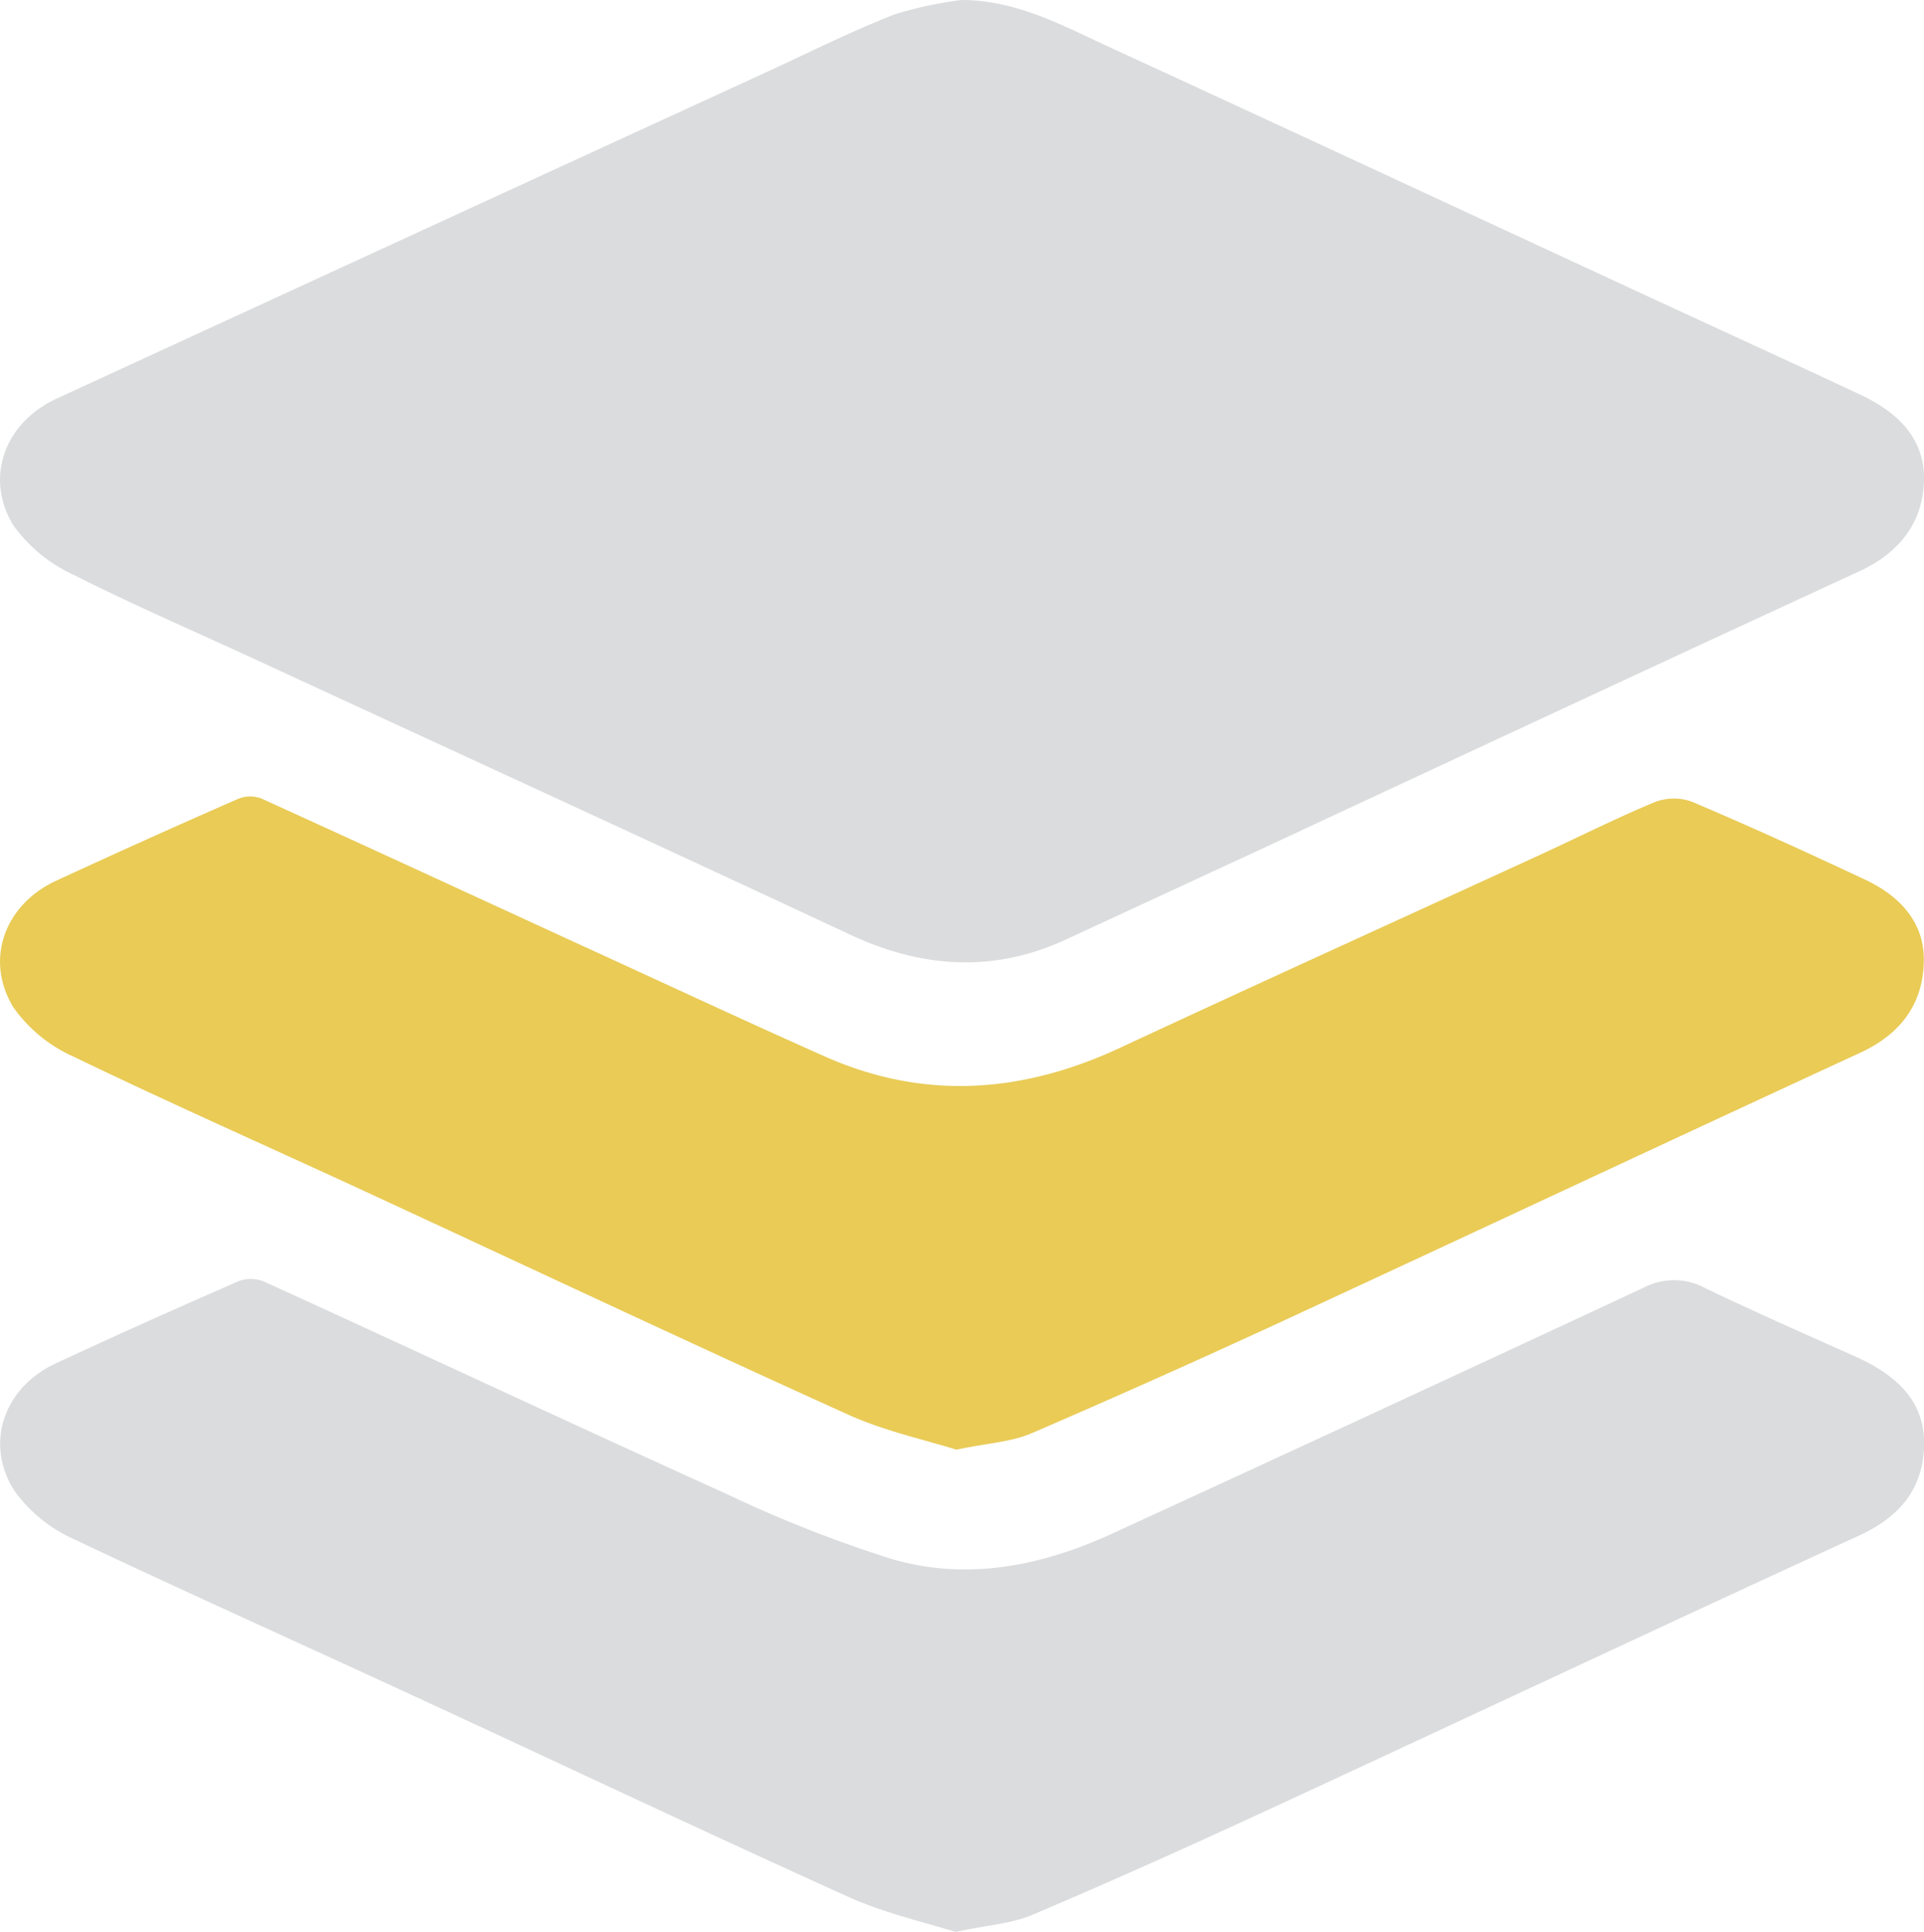
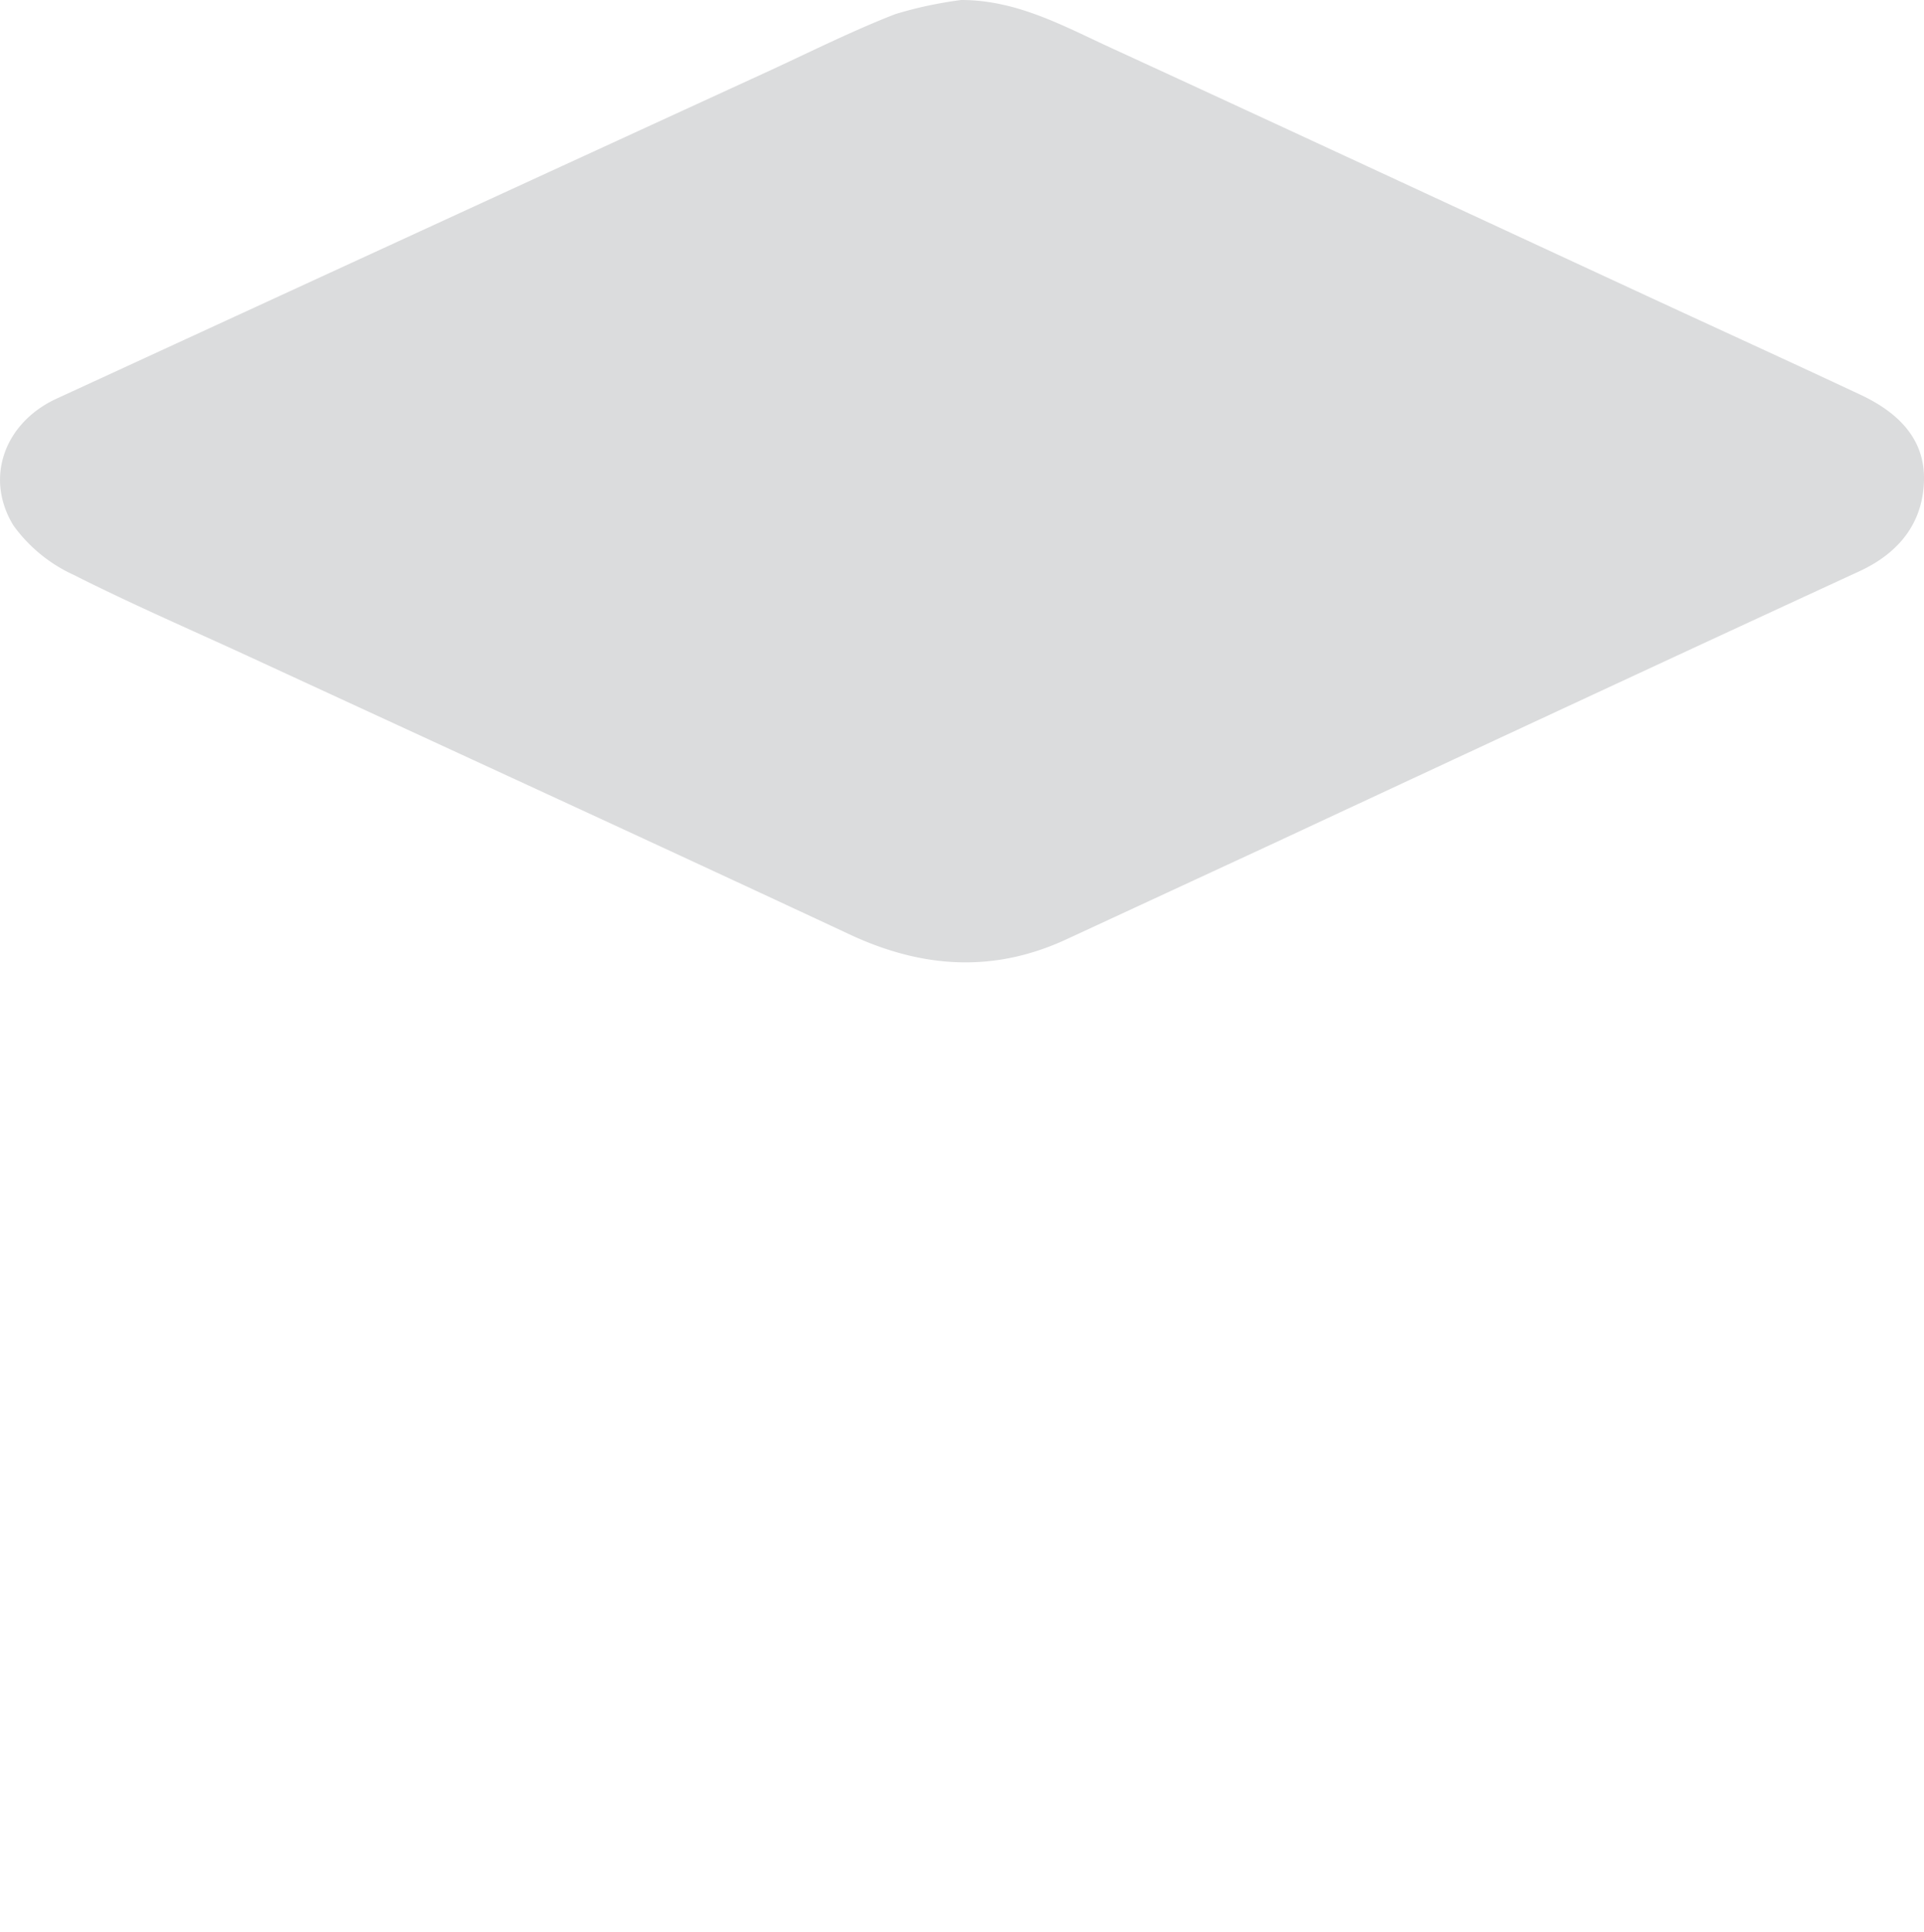
<svg xmlns="http://www.w3.org/2000/svg" id="Layer_1" data-name="Layer 1" viewBox="0 0 191.24 191.98">
  <defs>
    <style>.cls-1{fill:#dbdcdd;}.cls-2{fill:#e9cb56;}</style>
  </defs>
  <path class="cls-1" d="M95.55,0c5.55,0,10.18,2.6,14.91,4.77,17.68,8.13,35.33,16.35,53,24.53,7.14,3.31,14.3,6.57,21.42,9.91,3.6,1.68,6.43,4.25,6.36,8.45s-2.39,7.27-6.48,9.14c-19.52,9-39,18.08-58.44,27.14L106,93.35c-7.27,3.37-14.37,2.87-21.56-.49C64.55,83.57,44.61,74.42,24.69,65.22,18.89,62.55,13,60,7.34,57.14a15.16,15.16,0,0,1-6-4.91C-1.58,47.47.48,42,5.6,39.63Q41.18,23.24,76.79,6.89C80.86,5,84.88,3,89,1.4A39.84,39.84,0,0,1,95.55,0Z" />
-   <path class="cls-2" d="M95.06,144.07c-3.21-1-7.21-1.87-10.84-3.52C68,133.21,51.91,125.63,35.76,118.16c-9.47-4.37-19-8.59-28.41-13.13a14.64,14.64,0,0,1-6-4.89C-1.58,95.38.47,89.89,5.58,87.53q9-4.16,18.14-8.16a3.12,3.12,0,0,1,2.29,0c10.56,4.8,21.08,9.66,31.61,14.5C65.74,97.58,73.84,101.37,82,105c9.88,4.38,19.64,3.65,29.34-.87,13.89-6.47,27.86-12.8,41.79-19.2,3.76-1.73,7.47-3.6,11.29-5.19a5.27,5.27,0,0,1,3.71-.08c5.79,2.45,11.52,5.07,17.21,7.74,3.47,1.61,6,4.27,5.88,8.23-.11,4.17-2.3,7.14-6.33,9-19.51,9-38.93,18.12-58.41,27.13q-12,5.53-24.06,10.73C100.44,143.31,98.11,143.43,95.06,144.07Z" />
-   <path class="cls-1" d="M95,192c-3.24-1-7.14-1.89-10.71-3.5-14-6.33-27.95-12.92-41.92-19.38C30.72,163.72,19,158.48,7.42,153a14.68,14.68,0,0,1-6-4.86c-3-4.72-1-10.28,4.12-12.64,6-2.8,12.06-5.5,18.14-8.16a3.45,3.45,0,0,1,2.51,0c15.37,7,30.66,14.18,46.05,21.14a126.84,126.84,0,0,0,16.38,6.45c7.55,2.22,15,.68,22-2.55q26.44-12.14,52.8-24.43a6.49,6.49,0,0,1,6.1.08c4.92,2.36,9.92,4.56,14.91,6.79,3.8,1.71,6.85,4.22,6.82,8.64s-2.37,7.27-6.47,9.15c-19.51,8.95-38.94,18.1-58.42,27.11-7.89,3.65-15.83,7.22-23.83,10.62C100.43,191.2,98,191.33,95,192Z" />
</svg>